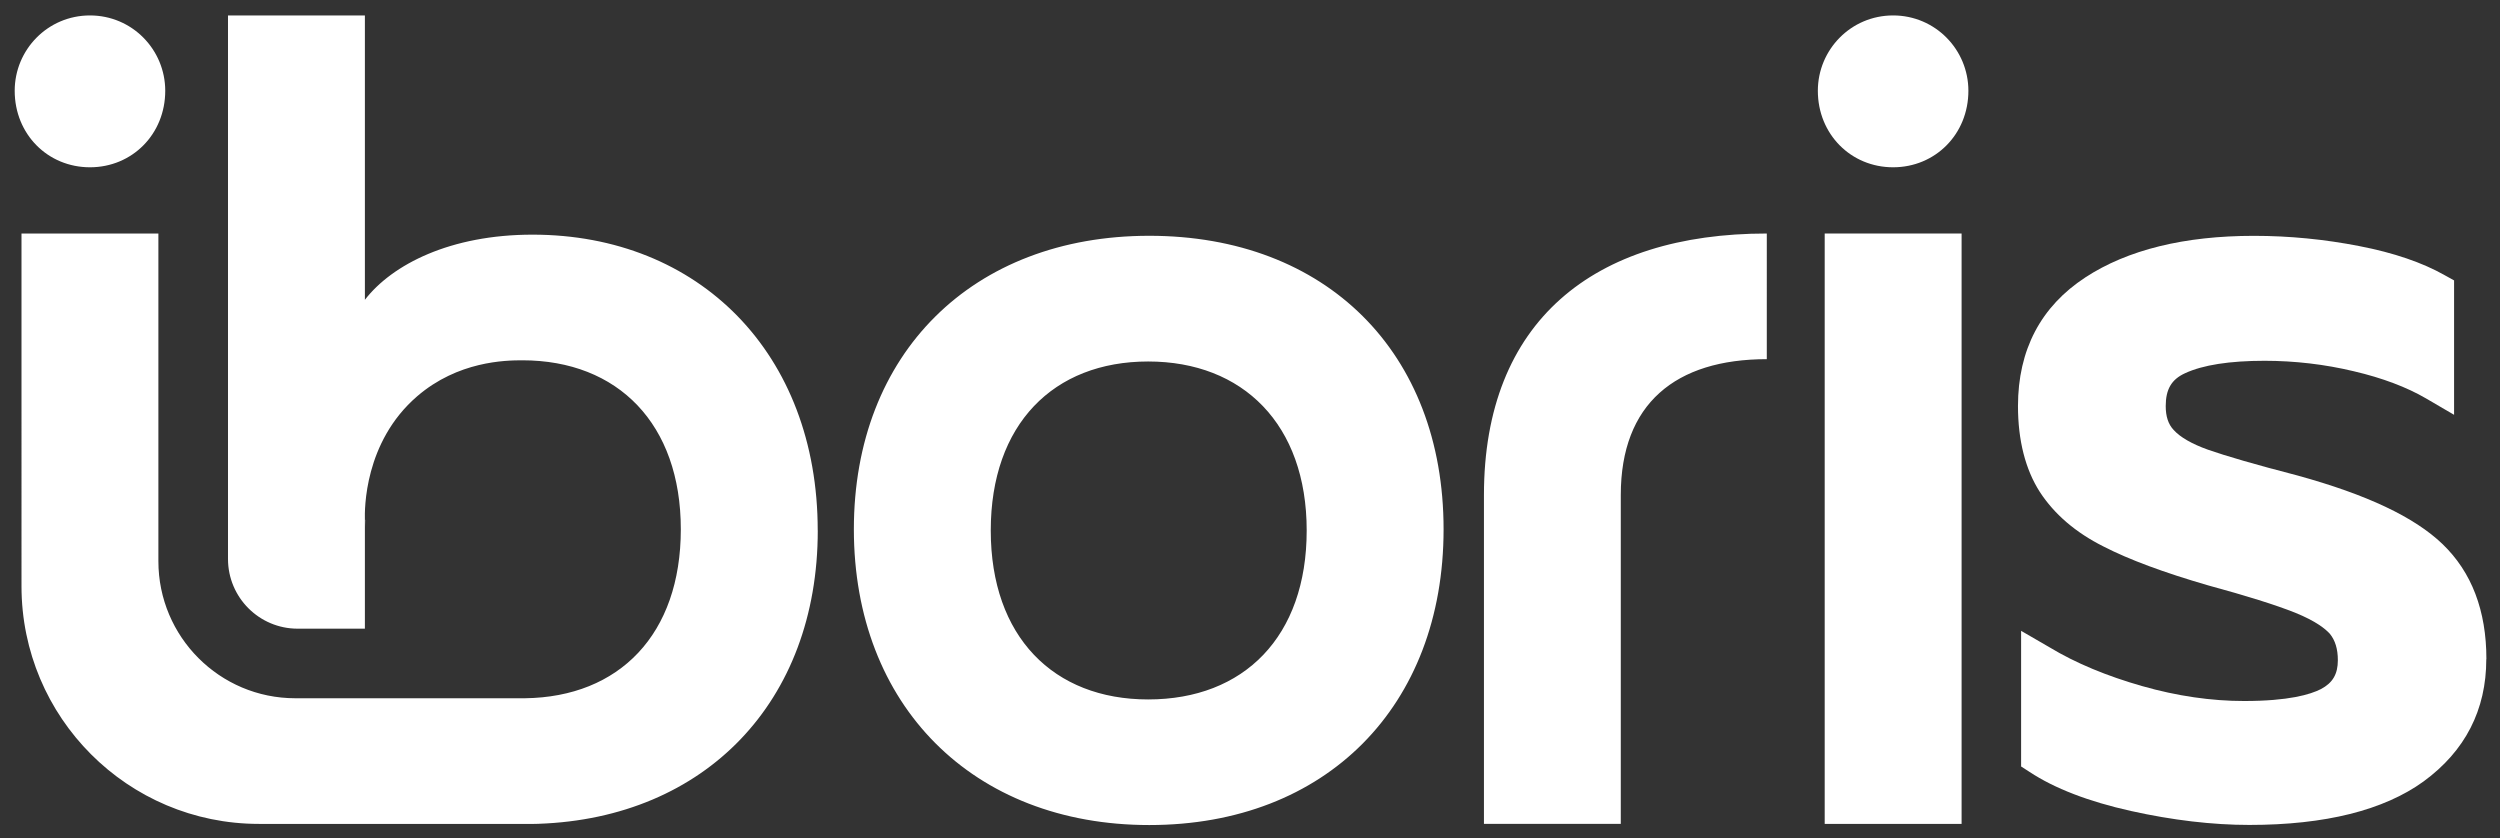
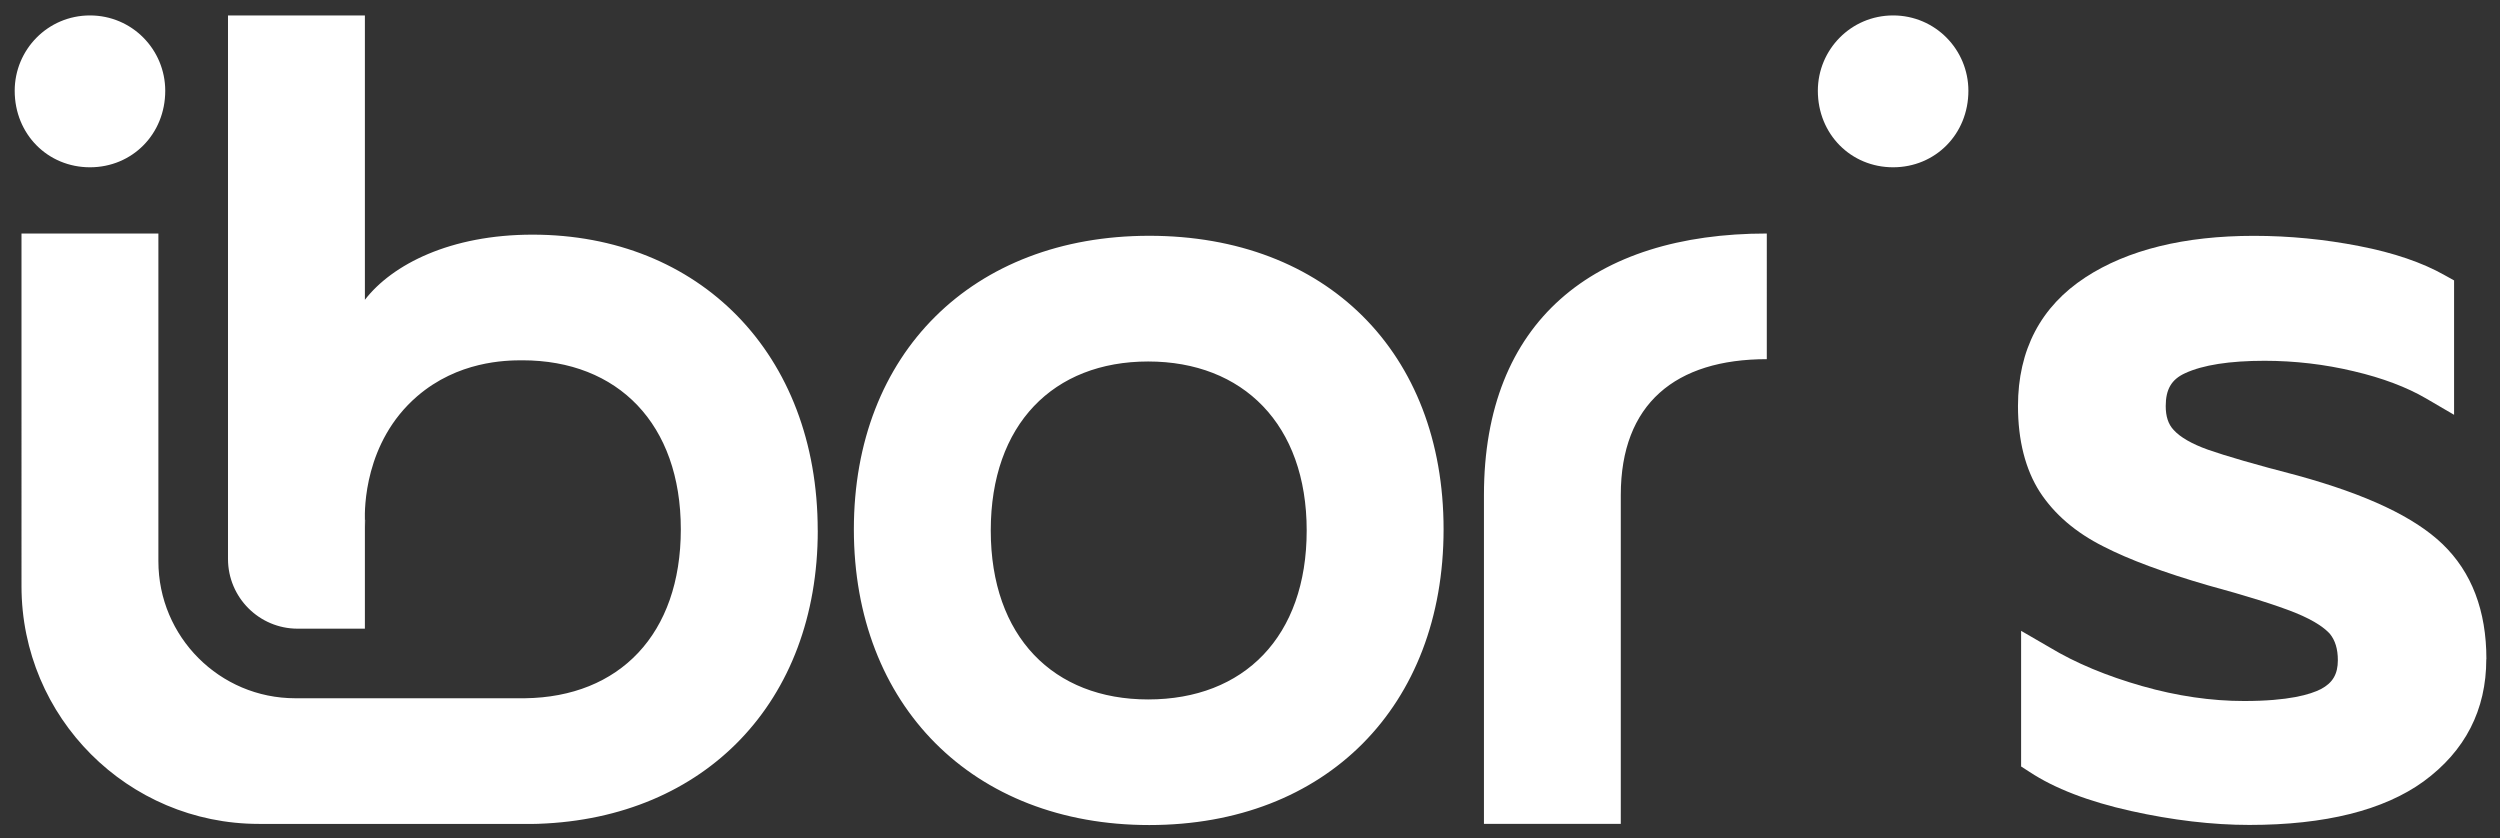
<svg xmlns="http://www.w3.org/2000/svg" xml:space="preserve" style="fill-rule:evenodd;clip-rule:evenodd;stroke-linejoin:round;stroke-miterlimit:2" viewBox="0 0 1056 354">
  <rect x="0" y="0" width="1056" height="354" fill="#333333" stroke="none" />
-   <path d="M0 0h1056v354H0z" style="fill:none" />
+   <path d="M0 0h1056v354z" style="fill:none" />
  <path d="M38.003 6.519c17.824 0 31.795 14.467 31.795 31.831 0 18.323-13.972 32.311-31.795 32.311-17.824 0-31.795-13.965-31.795-32.311 0-17.365 13.972-31.831 31.795-31.831m116.15 213.031v4.039c0-1.346.023-2.715.091-4.039zm64.616 128.467c.98.023 2.006.023 2.986.023h.319c1.162 0 2.279 0 3.419-.023z" style="fill:#fff;fill-rule:nonzero" />
  <path d="M345.425 224.068c0 72.425-47.636 121.462-117.927 123.903-.684.023-1.345.023-2.029.046H109.365c-55.385 0-100.286-44.952-100.286-100.4V98.637h57.824v138.415c0 31.968 25.892 57.89 57.824 57.89h97.004c39.841-.502 65.847-26.948 65.847-71.375s-26.485-71.375-66.964-71.375c-7.202 0-27.168.365-44.377 15.174-22.519 19.396-22.222 47.987-22.108 52.185v46.002H125.73c-16.251 0-29.425-13.189-29.425-29.458V6.521h57.824v120.115c11.556-14.946 36.126-27.519 70.816-27.519 70.337 0 120.457 50.177 120.457 124.93l.023.023ZM485.46 99.595c-74.69 0-124.788 49.698-124.788 123.972 0 74.273 50.12 124.93 124.788 124.93s124.309-50.177 124.309-124.93S560.127 99.595 485.46 99.595m-.479 195.849c-40 0-66.485-26.515-66.485-71.376s26.485-71.376 66.485-71.376 66.964 26.515 66.964 71.376-26.485 71.376-66.964 71.376m141.838-86.345v138.895h57.801V209.099c0-38.563 23.134-57.388 61.676-57.388V98.636c-73.232 0-119.477 37.171-119.477 110.463M799.653 6.519c17.824 0 31.795 14.467 31.795 31.831 0 18.323-13.972 32.311-31.795 32.311-17.824 0-31.795-13.988-31.795-32.311 0-17.365 13.972-31.831 31.795-31.831" style="fill:#fff;fill-rule:nonzero" />
-   <path d="M770.751 98.636h57.824v249.381h-57.824z" style="fill:#fff" />
  <path d="M1050.208 278.444c0 21.449-8.935 38.791-26.462 51.615-16.798 12.185-41.596 18.392-73.619 18.392-15.635 0-32.547-2.008-49.984-5.887-17.96-3.993-32.342-9.561-42.849-16.498l-3.578-2.305v-57.297l11.966 6.937c11.123 6.731 24.365 12.185 39.18 16.406 14.701 4.199 29.197 6.298 43.055 6.298 18.804 0 27.943-2.738 32.456-5.043 4.946-2.624 7.134-6.298 7.134-12.185 0-4.837-1.162-8.42-3.35-11.135-1.892-2.099-5.88-5.362-14.701-8.945-8.182-3.263-20.581-7.142-36.855-11.569-18.484-5.362-33.299-10.839-44.103-16.406-11.761-5.887-20.787-13.668-26.872-23.024-6.086-9.47-9.231-21.769-9.231-36.281 0-23.754 9.664-42.054 28.468-54.353 17.846-11.66 41.801-17.547 71.203-17.547 15.02 0 29.926 1.483 44.422 4.313 14.701 2.829 26.872 7.051 36.126 12.299l3.989 2.213v56.772l-11.875-6.937c-8.091-4.723-18.37-8.625-30.45-11.455-12.285-2.944-25.003-4.427-37.698-4.427-14.815 0-26.143 1.78-33.596 5.248-5.766 2.624-8.182 6.823-8.182 13.873 0 4.313 1.048 7.667 3.35 10.086 2.735 3.058 7.658 5.887 14.382 8.306 7.772 2.738 20.467 6.412 37.903 10.93 29.402 8.1 49.345 17.547 61.22 28.911 12.399 11.888 18.599 28.181 18.599 48.671l-.046.023ZM227.52 347.949v.046h-2.029c.684-.023 1.345-.023 2.029-.046" style="fill:#fff;fill-rule:nonzero" />
</svg>